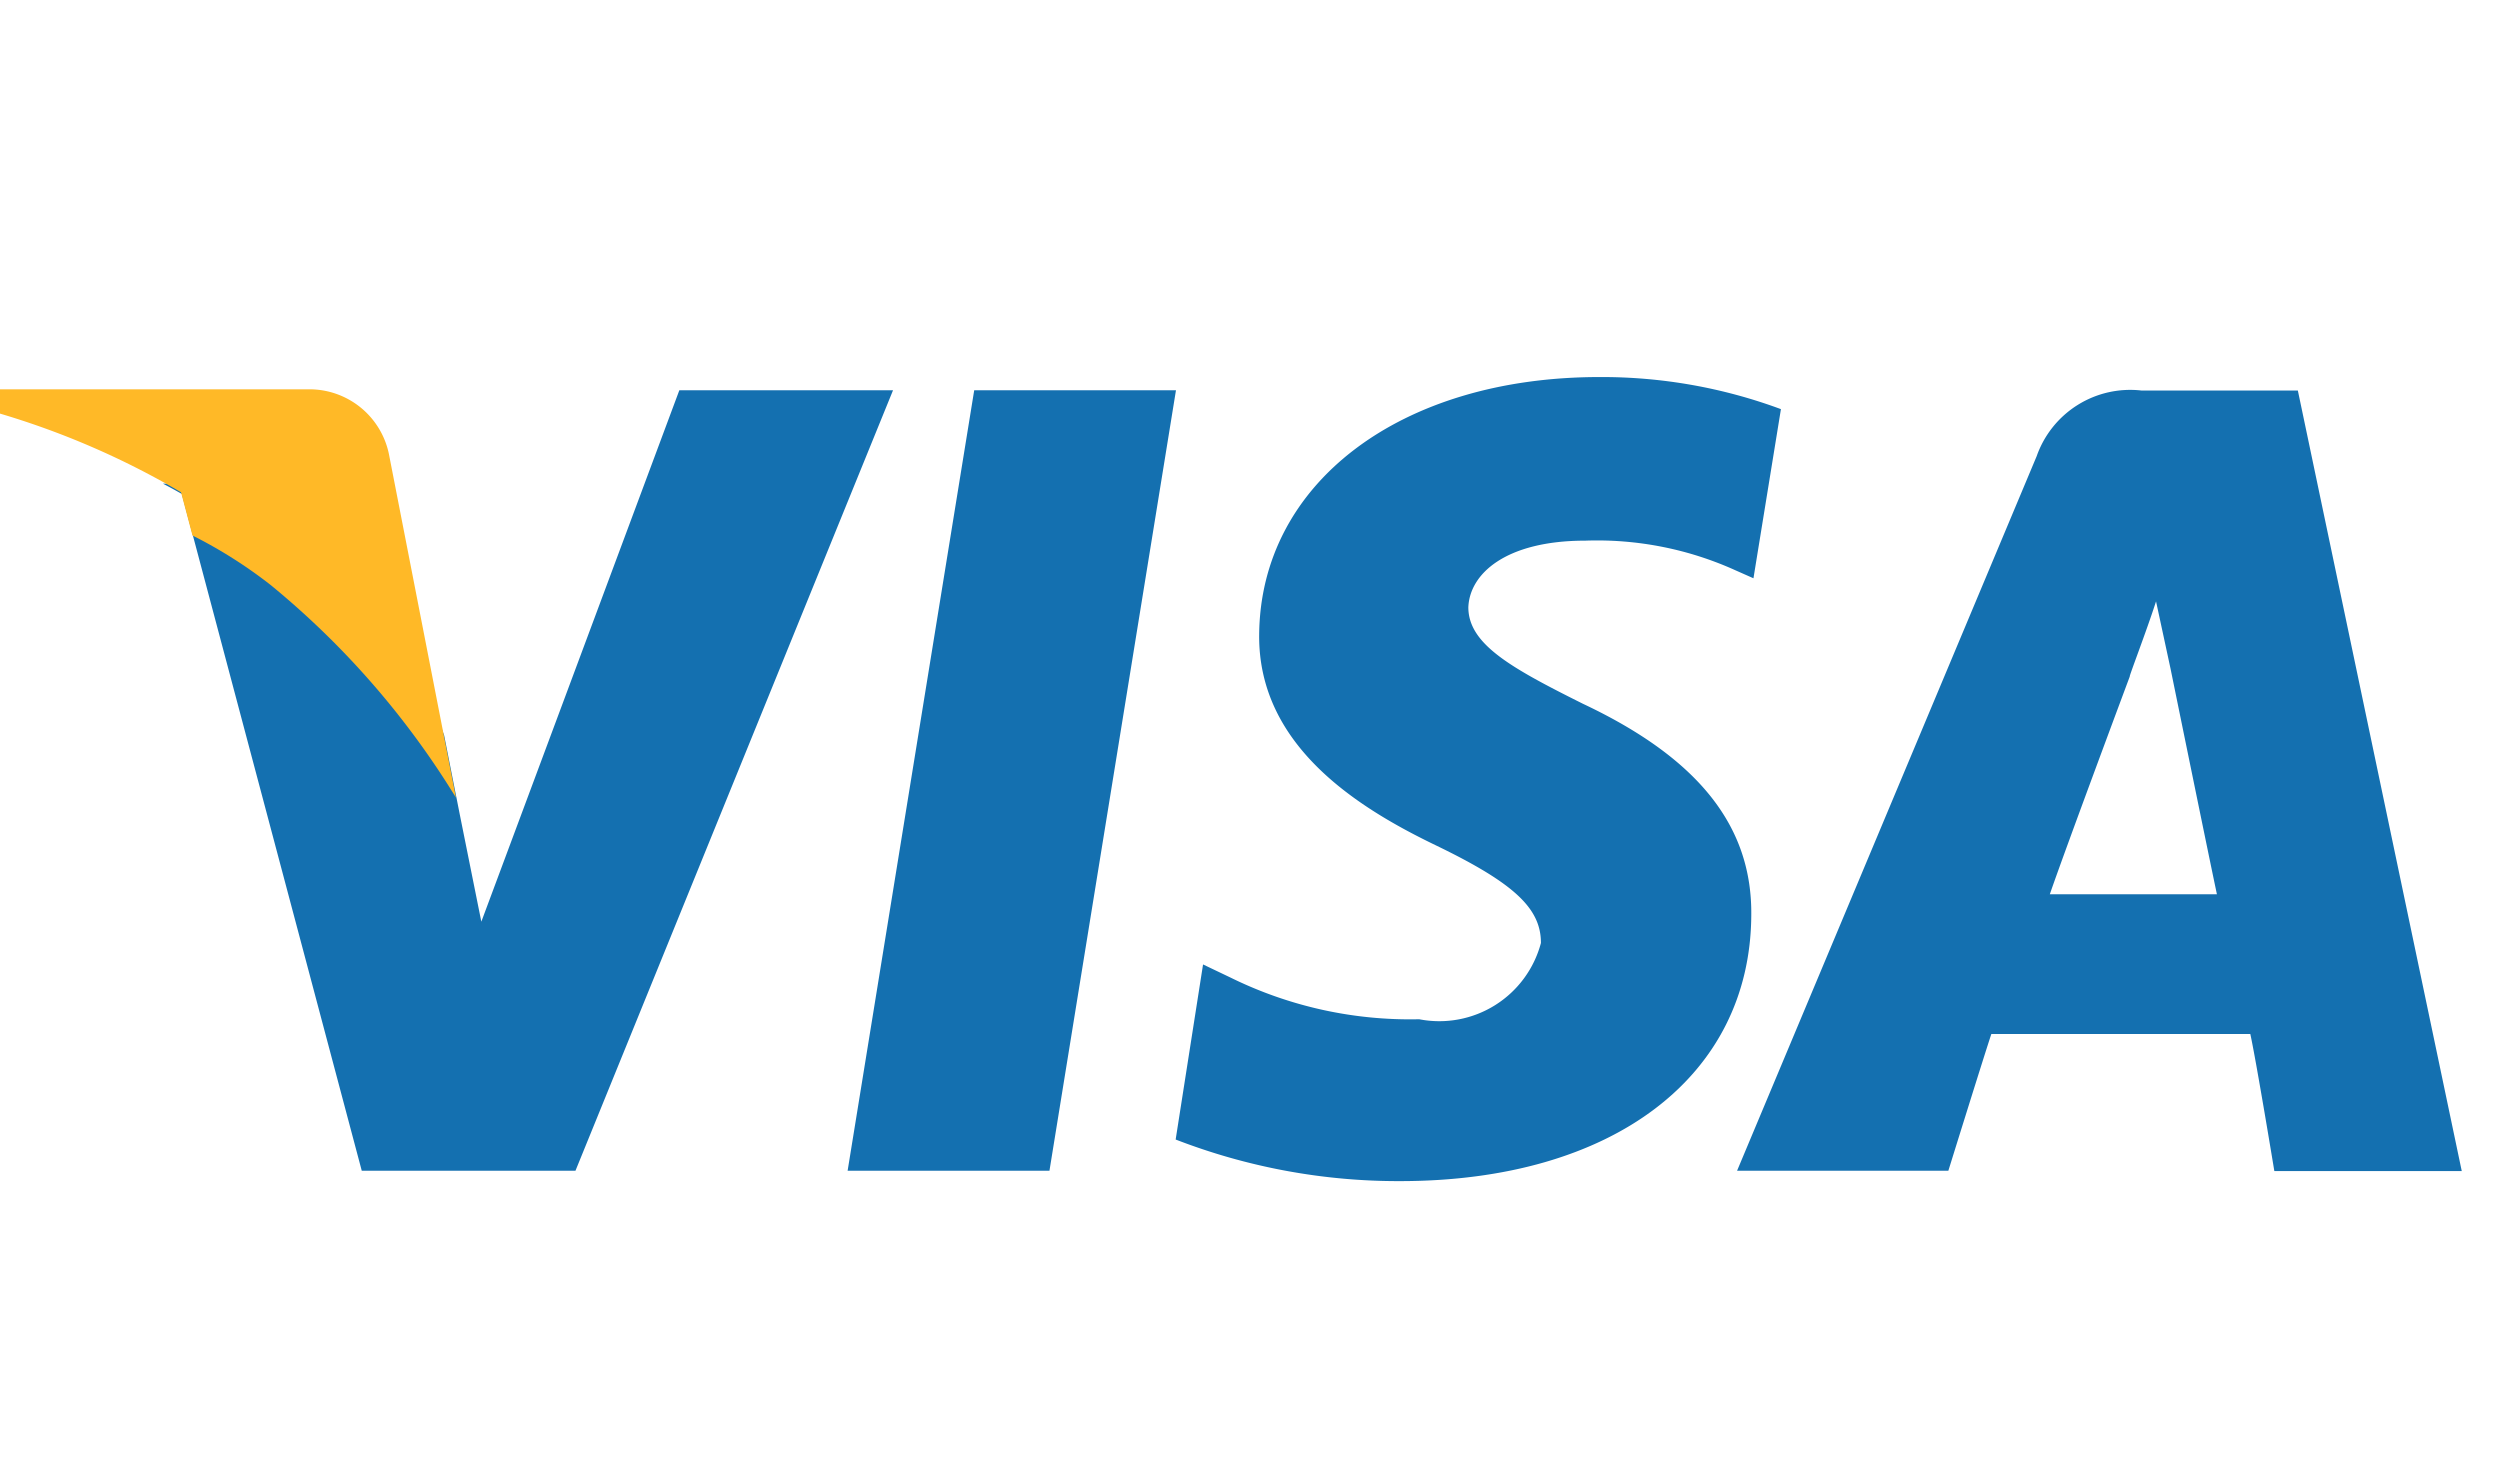
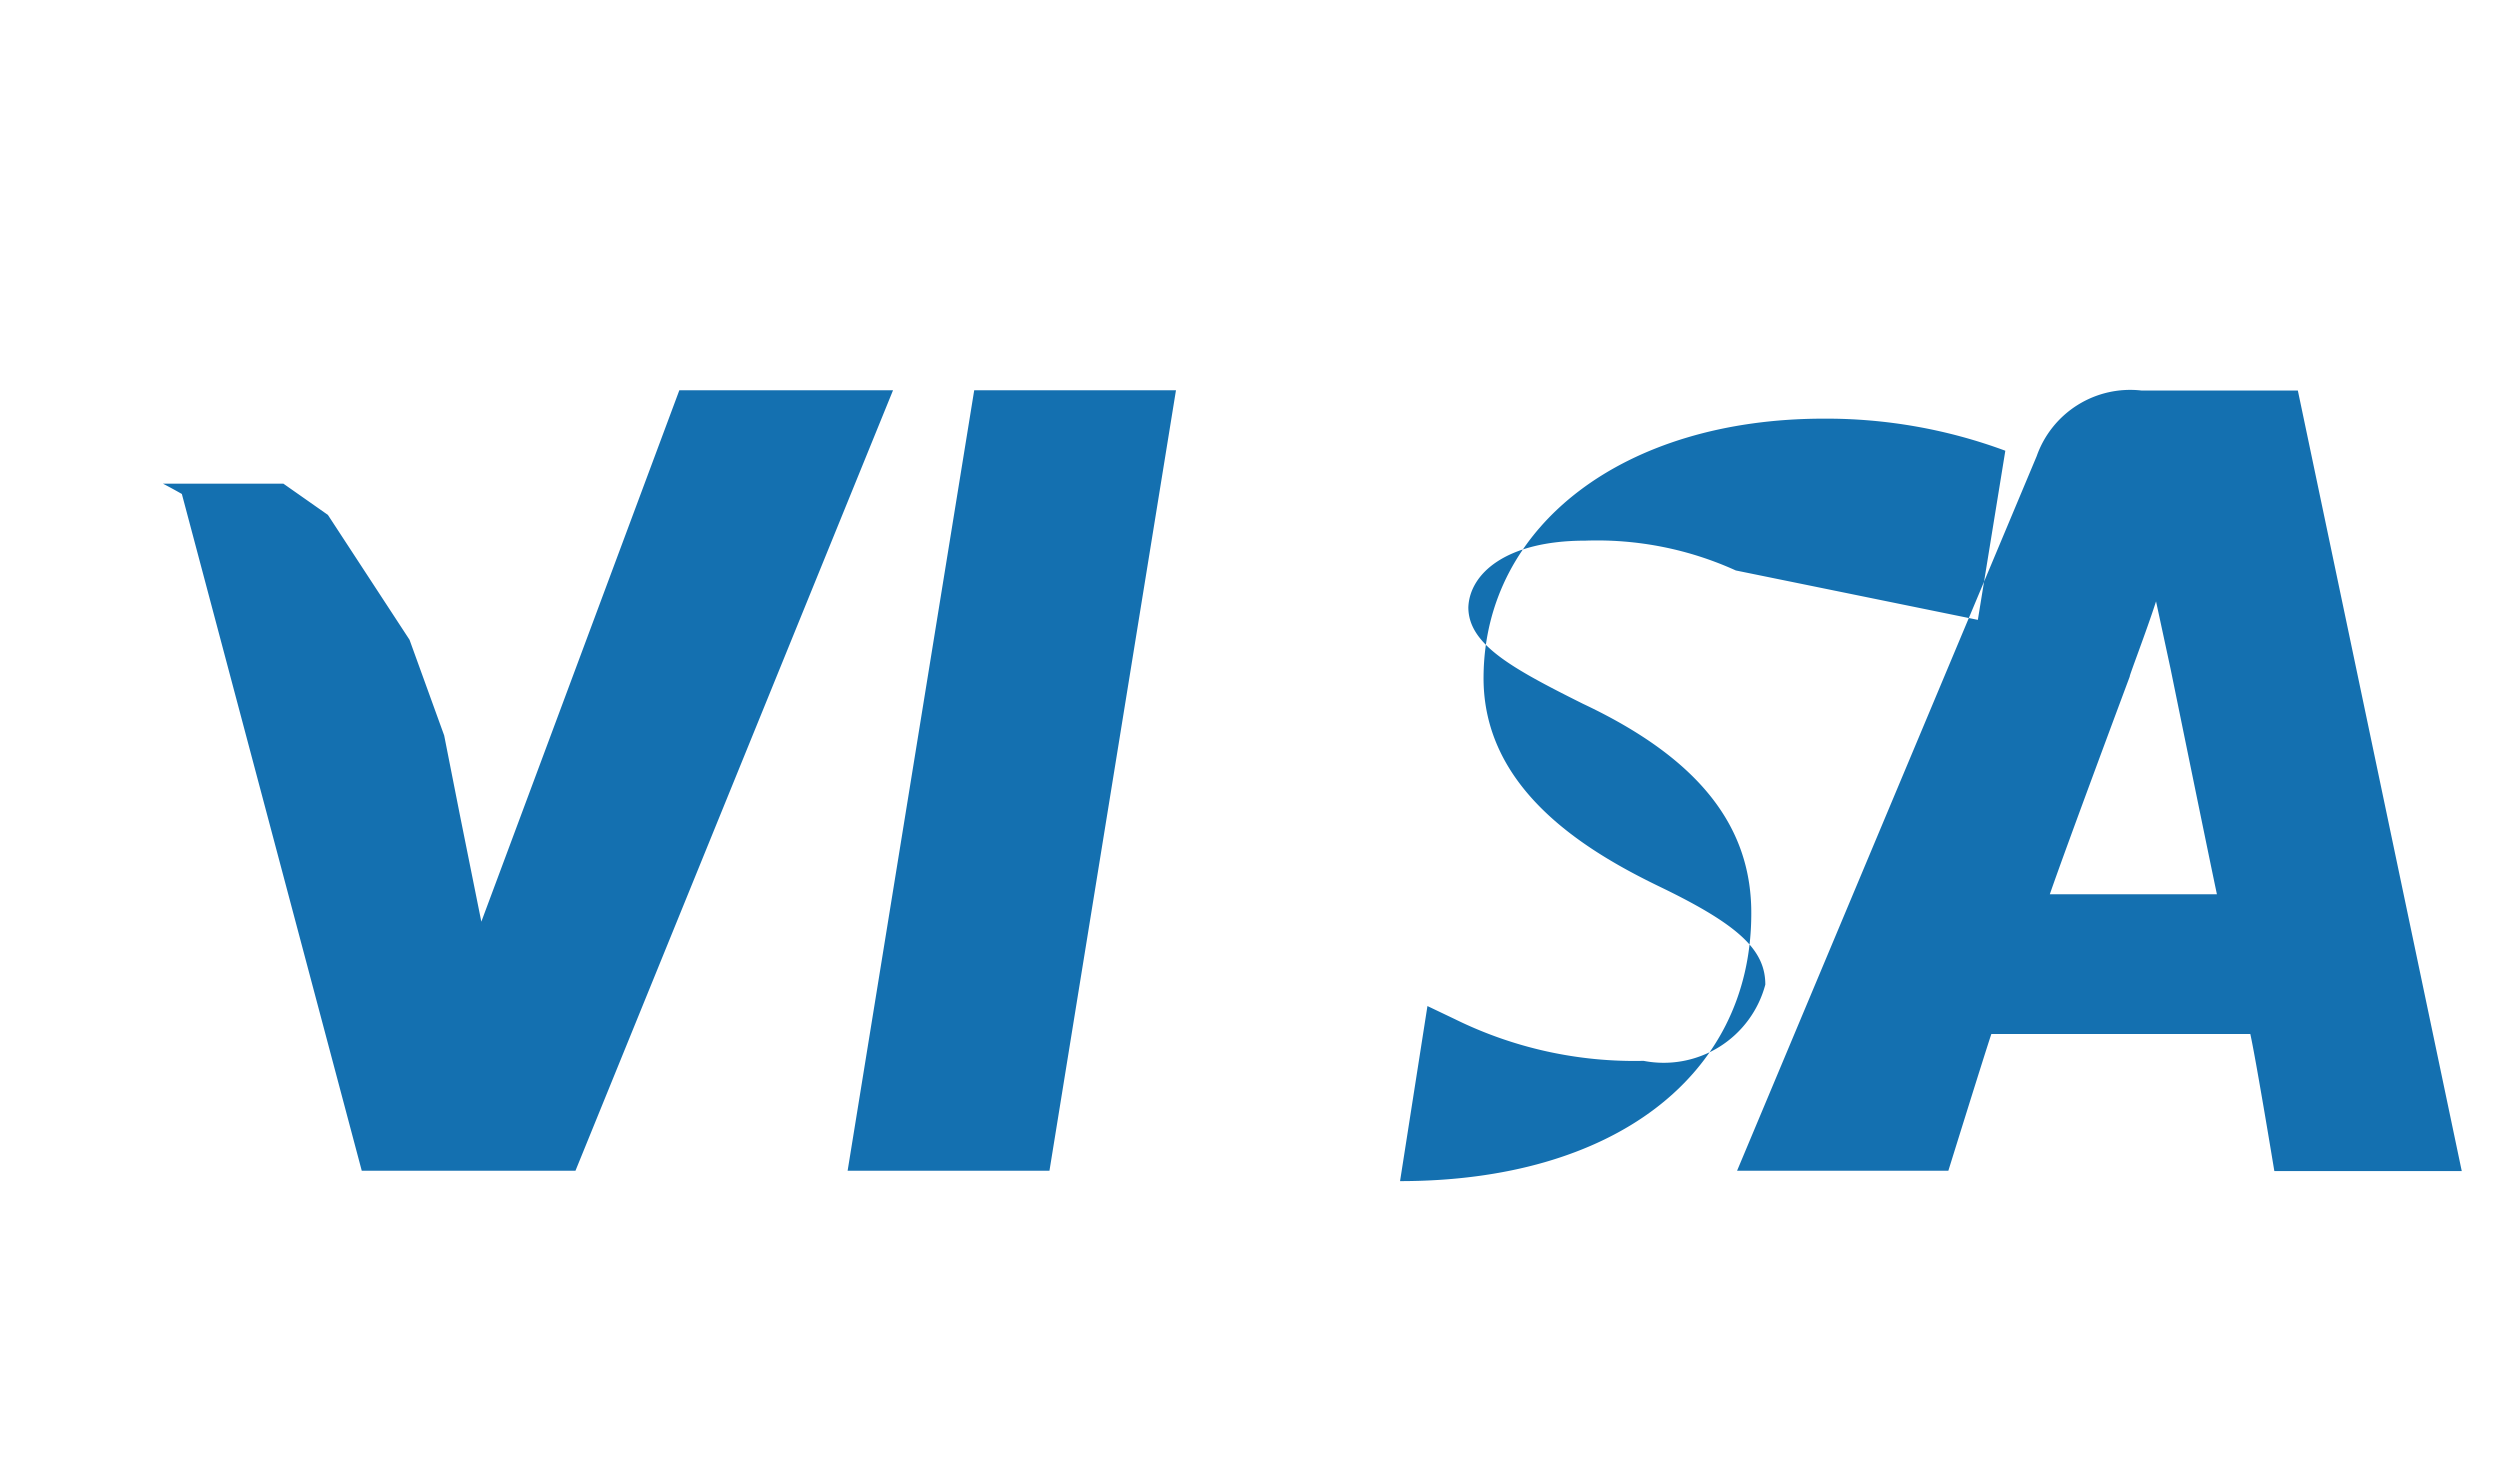
<svg xmlns="http://www.w3.org/2000/svg" width="32.031" height="19" viewBox="0 0 32.031 19">
-   <path style="fill:#1470b0;fill-opacity:0" fill="none" d="M.031 0h32v19h-32z" />
-   <path data-name="Shape 337 copy 2" d="M215.108 302s-.23-1.4-.307-1.752h-3.318c-.092.275-.551 1.752-.551 1.752h-2.707l3.839-9.156a1.27 1.27 0 0 1 1.346-.84h2l2.1 10h-2.4Zm-1.331-6.441-.184-.854c-.122.381-.352.976-.336.961 0 0-.826 2.212-1.025 2.792h2.141c-.107-.504-.596-2.899-.596-2.899m-5.568-1.25a4.3 4.3 0 0 0-1.927-.382c-1.025 0-1.484.427-1.5.854 0 .474.551.778 1.468 1.236 1.484.7 2.172 1.572 2.157 2.716-.015 2.059-1.774 3.4-4.5 3.4a7.9 7.9 0 0 1-2.875-.533l.351-2.243.352.168a5.2 5.2 0 0 0 2.417.534 1.347 1.347 0 0 0 1.56-.977c0-.442-.336-.763-1.346-1.251-.979-.472-2.279-1.266-2.264-2.7.016-1.937 1.805-3.3 4.36-3.3a6.6 6.6 0 0 1 2.325.411l-.352 2.167ZM196.829 302l1.622-10h2.585l-1.621 10zm-6.225 0-2.305-8.671q-.119-.068-.242-.132h1.543l.57.4 1.046 1.6.444 1.226.2 1.013.276 1.373 2.537-6.809h2.738l-4.069 10H190.6Z" transform="translate(-185.969 -287)" style="fill:#1470b0;fill-rule:evenodd" />
-   <path data-name="Shape 338 copy 2" d="M189.435 294.494a6 6 0 0 0-1-.633l-.147-.554a10.4 10.4 0 0 0-2.323-1.009v-.31h3.971a1.04 1.04 0 0 1 1.015.825l.86 4.407a10.8 10.8 0 0 0-2.376-2.726" transform="translate(-185.969 -287)" style="fill-rule:evenodd;fill:#ffb927" />
+   <path data-name="Shape 337 copy 2" d="M215.108 302s-.23-1.4-.307-1.752h-3.318c-.092.275-.551 1.752-.551 1.752h-2.707l3.839-9.156a1.27 1.27 0 0 1 1.346-.84h2l2.1 10h-2.4Zm-1.331-6.441-.184-.854c-.122.381-.352.976-.336.961 0 0-.826 2.212-1.025 2.792h2.141c-.107-.504-.596-2.899-.596-2.899m-5.568-1.25a4.3 4.3 0 0 0-1.927-.382c-1.025 0-1.484.427-1.5.854 0 .474.551.778 1.468 1.236 1.484.7 2.172 1.572 2.157 2.716-.015 2.059-1.774 3.4-4.5 3.4l.351-2.243.352.168a5.2 5.2 0 0 0 2.417.534 1.347 1.347 0 0 0 1.56-.977c0-.442-.336-.763-1.346-1.251-.979-.472-2.279-1.266-2.264-2.7.016-1.937 1.805-3.3 4.36-3.3a6.6 6.6 0 0 1 2.325.411l-.352 2.167ZM196.829 302l1.622-10h2.585l-1.621 10zm-6.225 0-2.305-8.671q-.119-.068-.242-.132h1.543l.57.4 1.046 1.6.444 1.226.2 1.013.276 1.373 2.537-6.809h2.738l-4.069 10H190.6Z" transform="translate(-185.969 -287)" style="fill:#1470b0;fill-rule:evenodd" />
</svg>